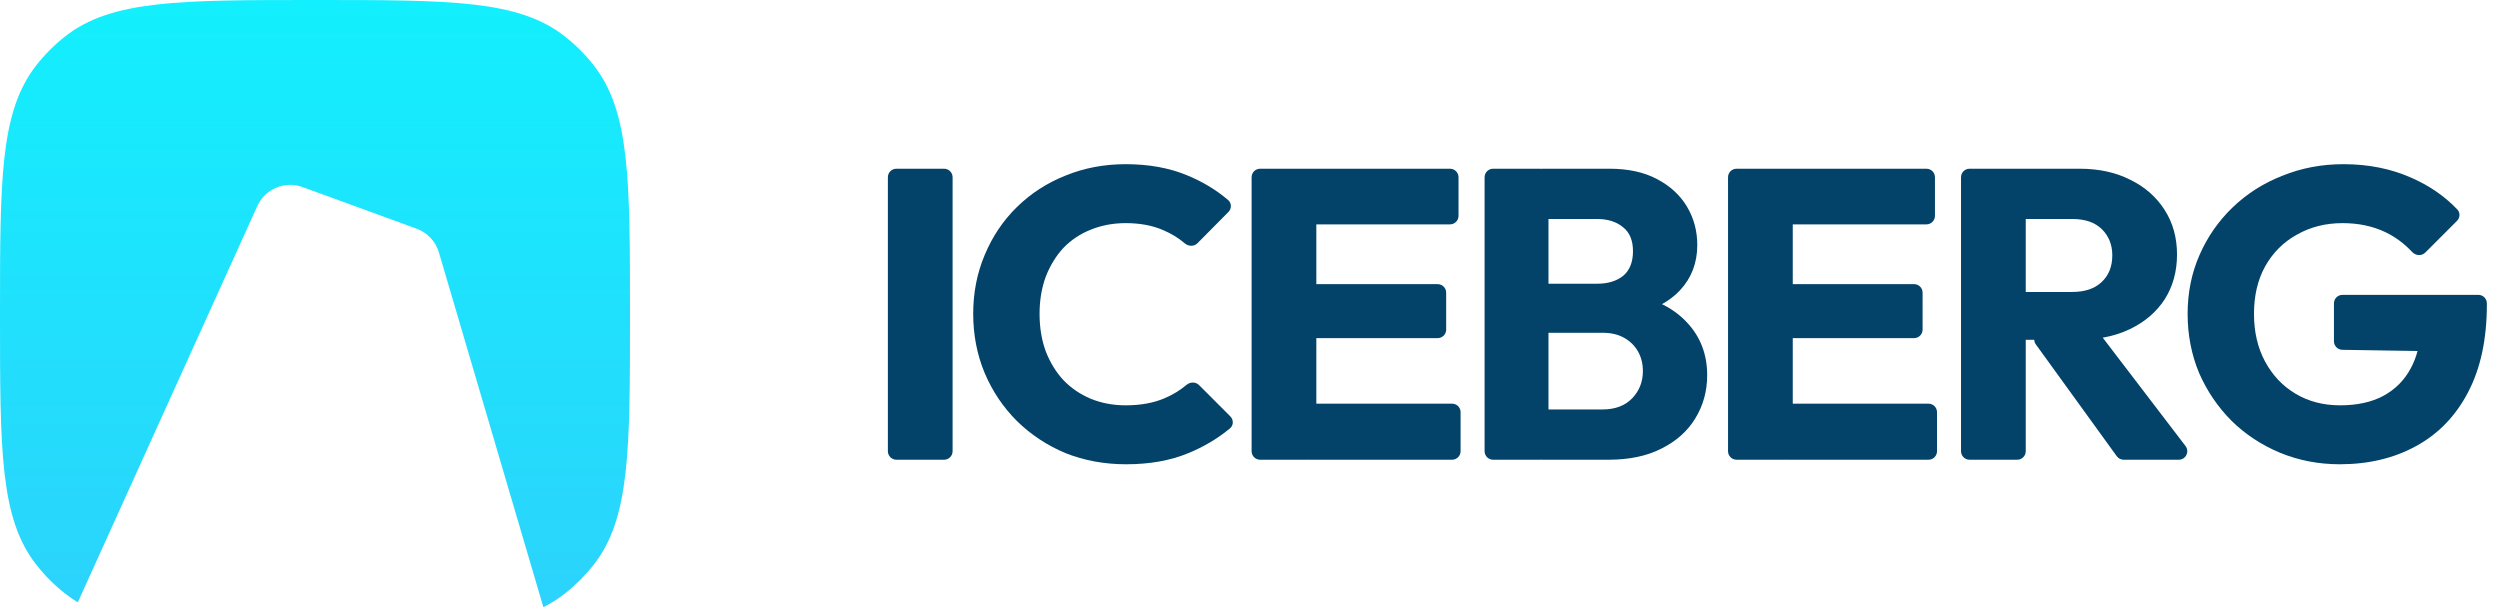
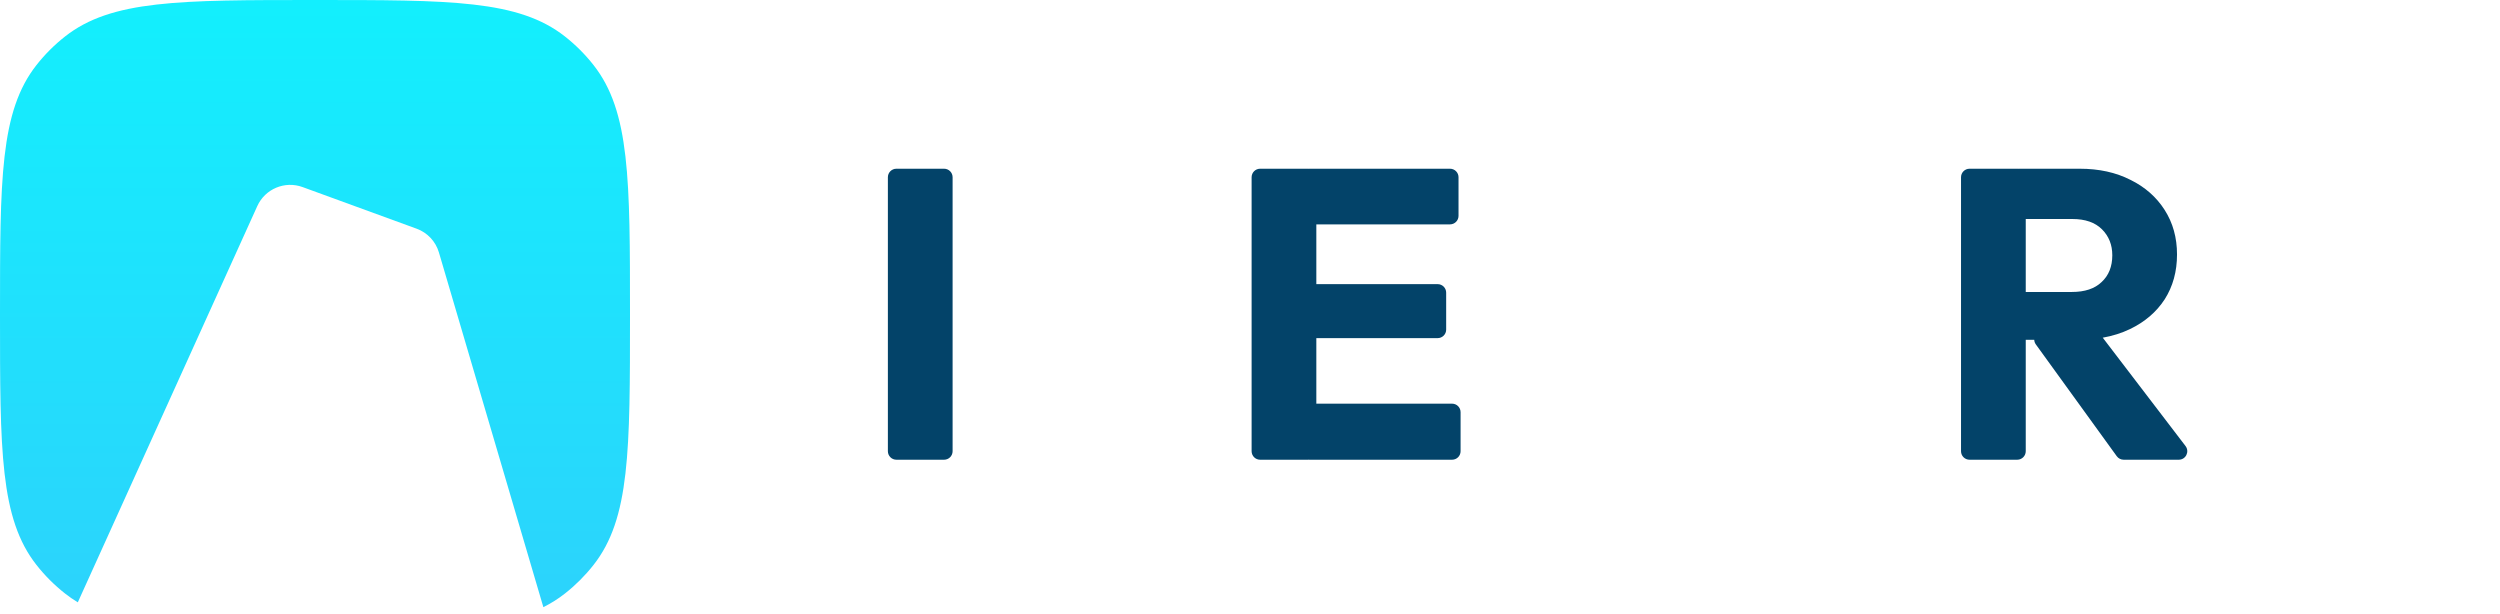
<svg xmlns="http://www.w3.org/2000/svg" width="171" height="42" viewBox="0 0 171 42" fill="none">
-   <path d="M77.026 31.756C75.542 31.756 74.16 31.502 72.882 30.994C71.623 30.468 70.514 29.735 69.555 28.795C68.615 27.855 67.882 26.765 67.356 25.525C66.83 24.265 66.567 22.912 66.567 21.465C66.567 20.017 66.83 18.674 67.356 17.433C67.882 16.174 68.615 15.084 69.555 14.163C70.495 13.242 71.594 12.527 72.854 12.02C74.132 11.494 75.513 11.23 76.998 11.23C78.577 11.23 79.978 11.484 81.199 11.992C82.248 12.421 83.182 12.984 84.002 13.681C84.25 13.892 84.254 14.267 84.025 14.498L81.907 16.636C81.675 16.871 81.295 16.863 81.044 16.648C80.612 16.279 80.119 15.977 79.564 15.742C78.831 15.422 77.976 15.262 76.998 15.262C76.134 15.262 75.335 15.412 74.602 15.713C73.888 15.995 73.267 16.409 72.741 16.954C72.234 17.499 71.829 18.157 71.529 18.927C71.247 19.698 71.106 20.544 71.106 21.465C71.106 22.405 71.247 23.26 71.529 24.03C71.829 24.801 72.234 25.459 72.741 26.004C73.267 26.549 73.888 26.972 74.602 27.273C75.335 27.573 76.134 27.724 76.998 27.724C78.013 27.724 78.897 27.564 79.648 27.244C80.21 27.006 80.715 26.699 81.161 26.323C81.41 26.114 81.783 26.108 82.013 26.338L84.153 28.479C84.388 28.713 84.381 29.096 84.125 29.306C83.278 30.003 82.331 30.566 81.284 30.994C80.062 31.502 78.643 31.756 77.026 31.756Z" fill="#034369" />
  <path d="M61.314 31.445C60.992 31.445 60.731 31.185 60.731 30.863V12.123C60.731 11.801 60.992 11.541 61.314 11.541H64.576C64.897 11.541 65.158 11.801 65.158 12.123V30.863C65.158 31.185 64.897 31.445 64.576 31.445H61.314Z" fill="#034369" />
  <path d="M85.61 30.863C85.61 31.185 85.871 31.445 86.192 31.445H89.454C89.475 31.445 89.495 31.444 89.515 31.442C89.535 31.444 89.555 31.445 89.576 31.445H99.322C99.644 31.445 99.904 31.185 99.904 30.863V28.193C99.904 27.872 99.644 27.611 99.322 27.611H90.037V23.128H98.335C98.657 23.128 98.918 22.867 98.918 22.546V20.017C98.918 19.695 98.657 19.435 98.335 19.435H90.037V15.347H99.181C99.503 15.347 99.763 15.086 99.763 14.764V12.123C99.763 11.801 99.503 11.541 99.181 11.541H89.576C89.555 11.541 89.535 11.542 89.515 11.544C89.495 11.542 89.475 11.541 89.454 11.541H86.192C85.871 11.541 85.61 11.801 85.61 12.123V30.863Z" fill="#034369" />
-   <path fill-rule="evenodd" clip-rule="evenodd" d="M105.512 31.445C105.482 31.445 105.452 31.443 105.423 31.439C105.394 31.443 105.364 31.445 105.334 31.445H102.129C101.807 31.445 101.546 31.185 101.546 30.863V12.123C101.546 11.801 101.807 11.541 102.129 11.541H105.334C105.364 11.541 105.394 11.543 105.423 11.547C105.452 11.543 105.482 11.541 105.512 11.541H110.089C111.367 11.541 112.448 11.775 113.331 12.245C114.233 12.715 114.919 13.345 115.389 14.134C115.859 14.924 116.094 15.798 116.094 16.756C116.094 17.978 115.699 19.012 114.91 19.858C114.57 20.222 114.16 20.538 113.68 20.804C114.353 21.134 114.923 21.551 115.389 22.057C116.31 23.034 116.771 24.237 116.771 25.666C116.771 26.756 116.498 27.743 115.953 28.626C115.427 29.491 114.656 30.177 113.641 30.684C112.645 31.192 111.442 31.445 110.033 31.445H105.512ZM105.916 28.006H109.61C110.474 28.006 111.151 27.752 111.64 27.244C112.128 26.737 112.373 26.117 112.373 25.384C112.373 24.876 112.26 24.425 112.034 24.03C111.809 23.636 111.489 23.326 111.076 23.1C110.681 22.875 110.192 22.762 109.61 22.762H105.916V28.006ZM109.243 19.407H105.916V14.98H109.243C109.976 14.98 110.568 15.168 111.019 15.544C111.47 15.901 111.696 16.446 111.696 17.179C111.696 17.931 111.47 18.495 111.019 18.871C110.568 19.228 109.976 19.407 109.243 19.407Z" fill="#034369" />
-   <path d="M118.198 30.863C118.198 31.185 118.459 31.445 118.78 31.445H122.042C122.063 31.445 122.083 31.444 122.103 31.442C122.123 31.444 122.143 31.445 122.164 31.445H131.91C132.232 31.445 132.492 31.185 132.492 30.863V28.193C132.492 27.872 132.232 27.611 131.91 27.611H122.625V23.128H130.923C131.245 23.128 131.506 22.867 131.506 22.546V20.017C131.506 19.695 131.245 19.435 130.923 19.435H122.625V15.347H131.769C132.091 15.347 132.351 15.086 132.351 14.764V12.123C132.351 11.801 132.091 11.541 131.769 11.541H122.164C122.143 11.541 122.123 11.542 122.103 11.544C122.083 11.542 122.063 11.541 122.042 11.541H118.78C118.459 11.541 118.198 11.801 118.198 12.123V30.863Z" fill="#034369" />
  <path fill-rule="evenodd" clip-rule="evenodd" d="M138.561 30.863V23.241H139.142C139.146 23.35 139.181 23.46 139.252 23.558L144.786 31.204C144.896 31.356 145.071 31.445 145.258 31.445H149.027C149.509 31.445 149.782 30.893 149.49 30.509L143.828 23.098C144.506 22.977 145.127 22.781 145.694 22.508C146.709 22.019 147.498 21.343 148.062 20.478C148.626 19.595 148.908 18.57 148.908 17.405C148.908 16.258 148.626 15.243 148.062 14.36C147.498 13.477 146.718 12.79 145.722 12.302C144.726 11.794 143.57 11.541 142.254 11.541H138.1C138.079 11.541 138.059 11.542 138.039 11.544C138.019 11.542 137.999 11.541 137.978 11.541H134.716C134.395 11.541 134.134 11.801 134.134 12.123V30.863C134.134 31.185 134.395 31.445 134.716 31.445H137.978C138.3 31.445 138.561 31.185 138.561 30.863ZM141.718 19.971H138.561V14.98H141.746C142.63 14.98 143.306 15.215 143.776 15.685C144.246 16.155 144.481 16.747 144.481 17.461C144.481 18.232 144.237 18.843 143.748 19.294C143.278 19.745 142.602 19.971 141.718 19.971Z" fill="#034369" />
-   <path d="M155.949 30.966C157.227 31.492 158.59 31.756 160.037 31.756C162.01 31.756 163.749 31.342 165.253 30.515C166.775 29.688 167.959 28.466 168.805 26.85C169.67 25.215 170.102 23.203 170.102 20.816V20.75C170.102 20.429 169.841 20.168 169.52 20.168H160.224C159.903 20.168 159.642 20.429 159.642 20.75V23.345C159.642 23.663 159.897 23.922 160.215 23.927L165.361 24.008C165.251 24.423 165.102 24.806 164.914 25.158C164.482 25.985 163.852 26.624 163.025 27.075C162.217 27.508 161.23 27.724 160.065 27.724C158.919 27.724 157.904 27.461 157.02 26.934C156.137 26.408 155.441 25.675 154.934 24.735C154.426 23.796 154.173 22.705 154.173 21.465C154.173 20.224 154.426 19.143 154.934 18.223C155.46 17.283 156.184 16.559 157.105 16.052C158.026 15.525 159.069 15.262 160.234 15.262C161.324 15.262 162.302 15.469 163.166 15.882C163.845 16.207 164.454 16.659 164.994 17.239C165.233 17.495 165.642 17.523 165.89 17.275L168.06 15.105C168.274 14.891 168.29 14.547 168.081 14.328C167.222 13.426 166.176 12.704 164.943 12.161C163.552 11.541 162.001 11.23 160.291 11.23C158.806 11.23 157.415 11.494 156.118 12.02C154.821 12.527 153.684 13.251 152.707 14.191C151.748 15.112 150.996 16.193 150.451 17.433C149.906 18.674 149.633 20.017 149.633 21.465C149.633 22.912 149.897 24.265 150.423 25.525C150.968 26.765 151.71 27.855 152.65 28.795C153.59 29.716 154.689 30.44 155.949 30.966Z" fill="#034369" />
  <path d="M2.494 4.451C0 7.622 0 12.263 0 21.546C0 30.829 0 35.47 2.494 38.641C3.066 39.369 3.723 40.026 4.451 40.598C4.729 40.817 5.019 41.017 5.322 41.199L17.598 14.098C18.131 12.92 19.483 12.352 20.698 12.796L28.498 15.643C29.235 15.912 29.801 16.515 30.022 17.267L37.166 41.53C37.695 41.266 38.183 40.958 38.641 40.598C39.369 40.026 40.026 39.369 40.598 38.641C43.092 35.47 43.092 30.829 43.092 21.546C43.092 12.263 43.092 7.622 40.598 4.451C40.026 3.723 39.369 3.066 38.641 2.494C35.47 0 30.829 0 21.546 0C12.263 0 7.622 0 4.451 2.494C3.723 3.066 3.066 3.723 2.494 4.451Z" fill="url(#paint0_linear_325_6502)" />
  <defs>
    <linearGradient id="paint0_linear_325_6502" x1="21.546" y1="-11.355" x2="21.546" y2="60.561" gradientUnits="userSpaceOnUse">
      <stop stop-color="#0BF7FE" />
      <stop offset="1" stop-color="#38C6FB" />
    </linearGradient>
  </defs>
</svg>